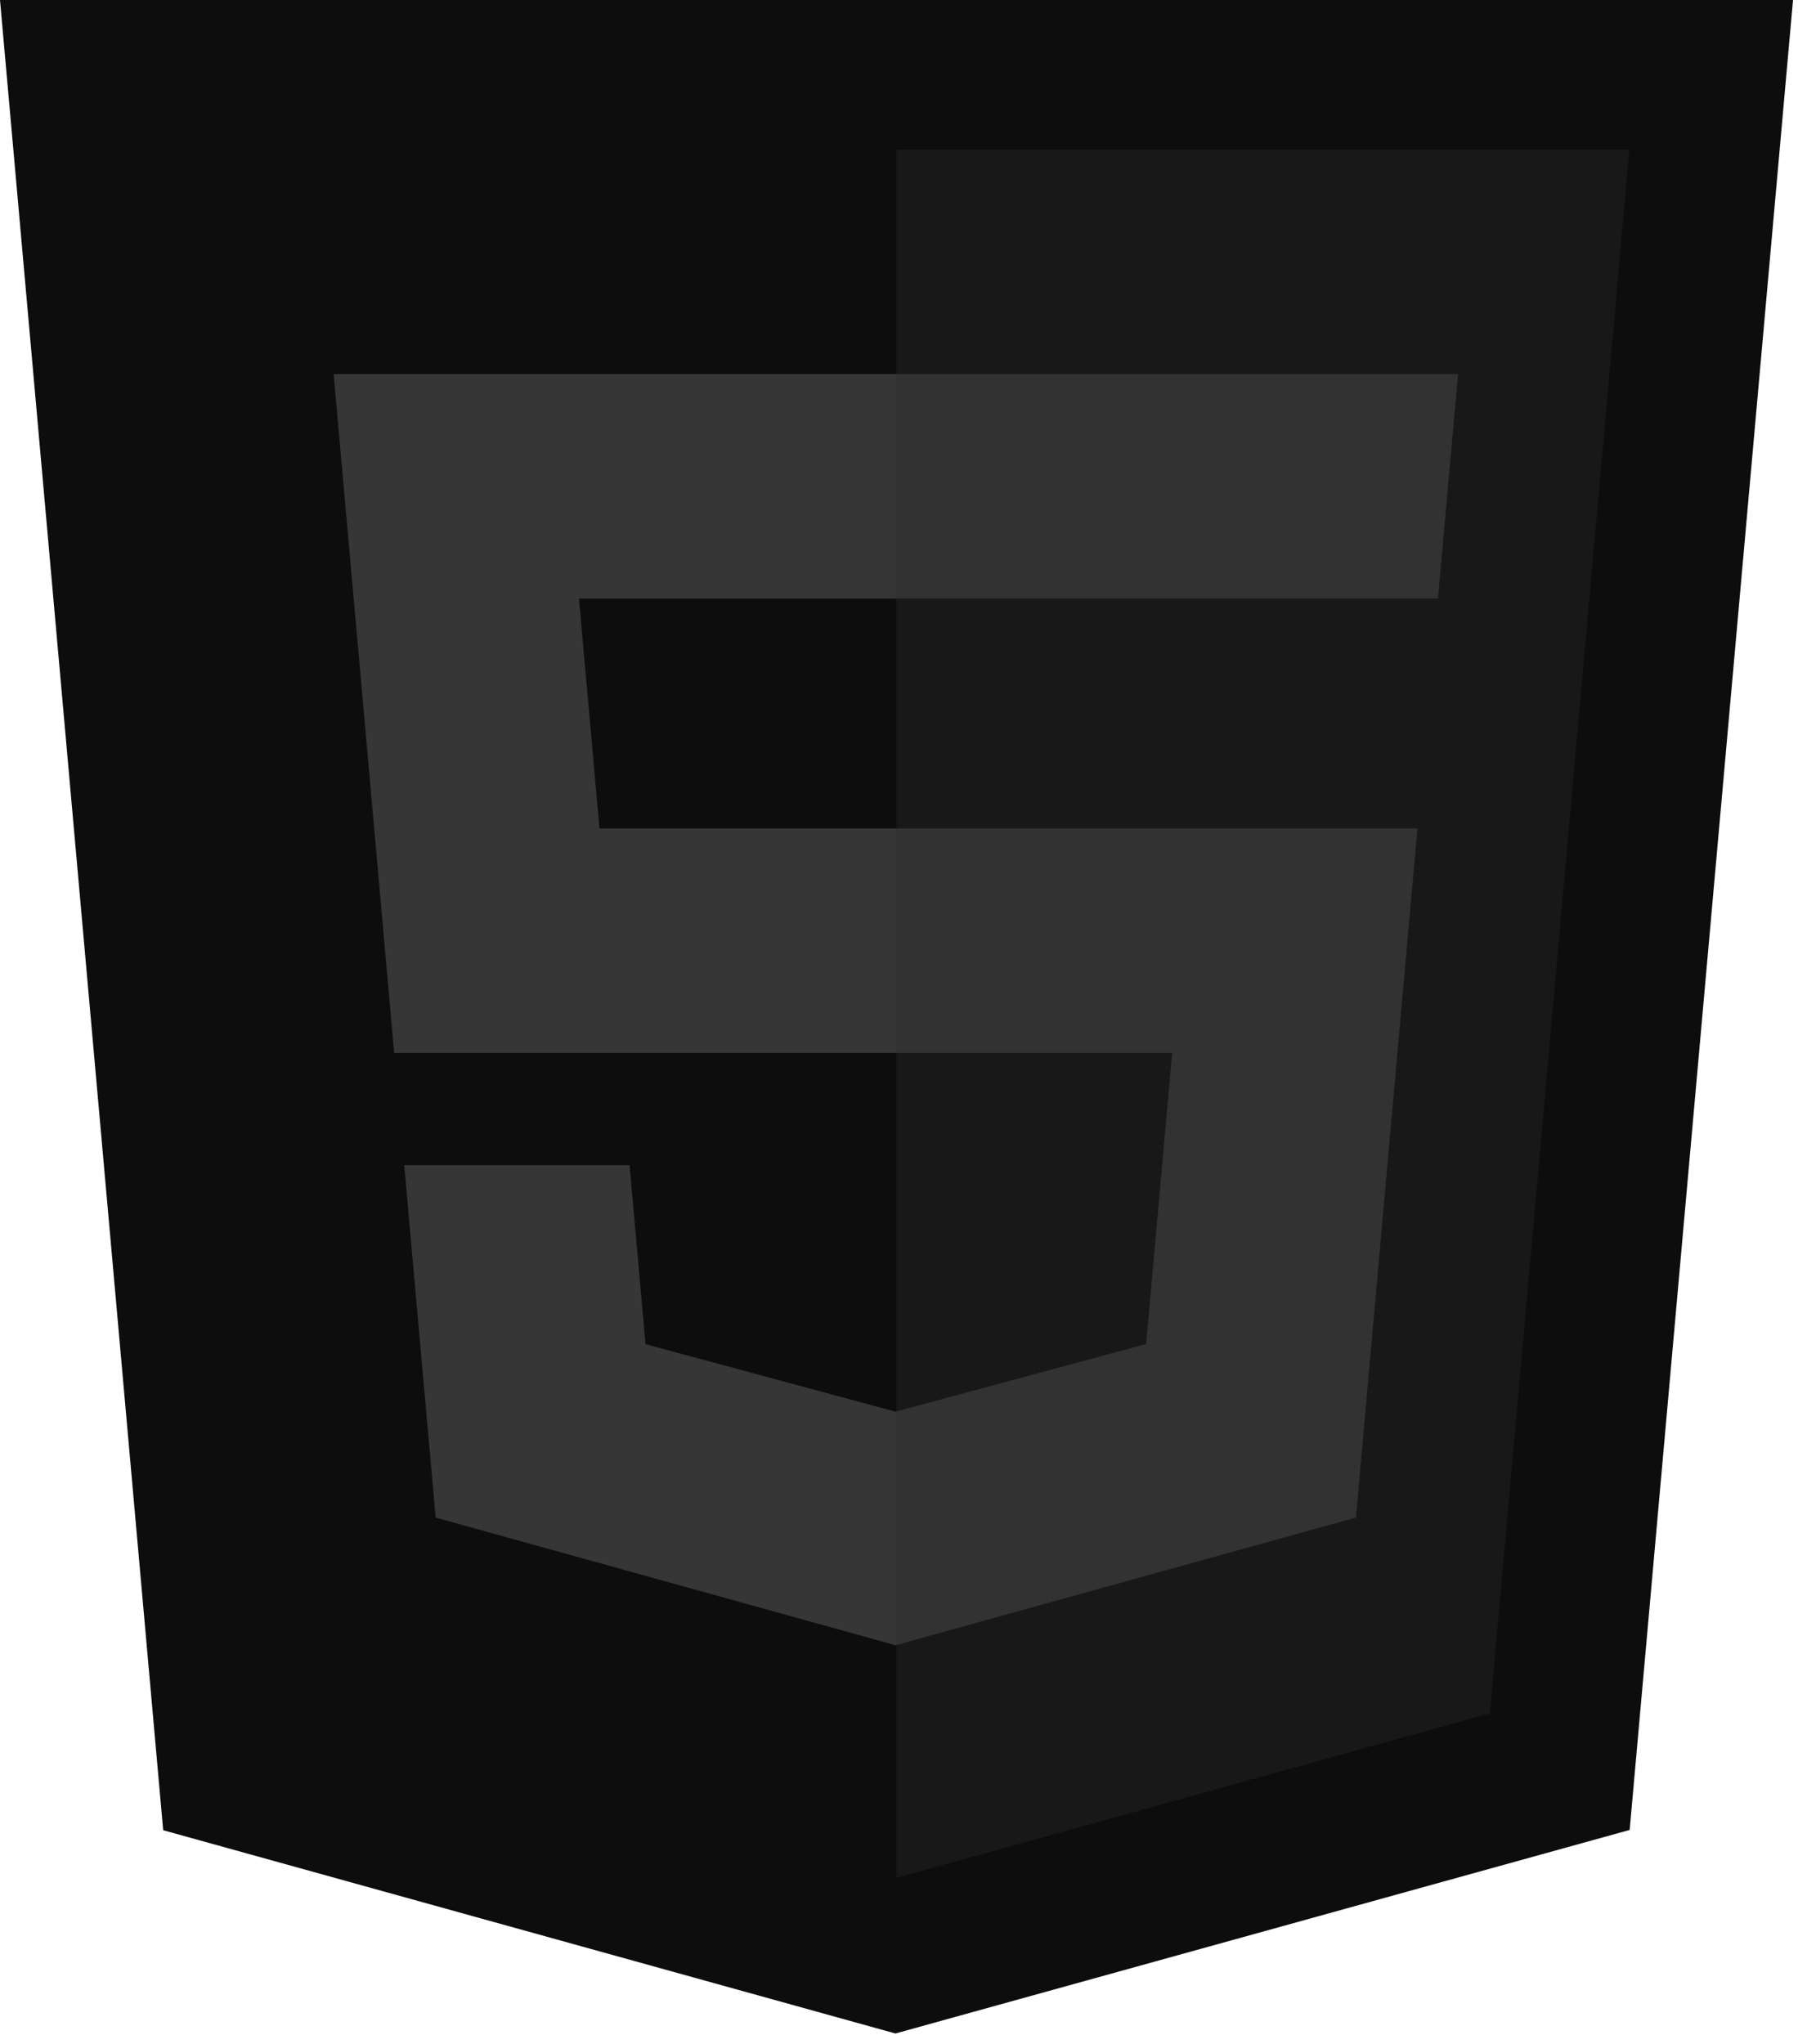
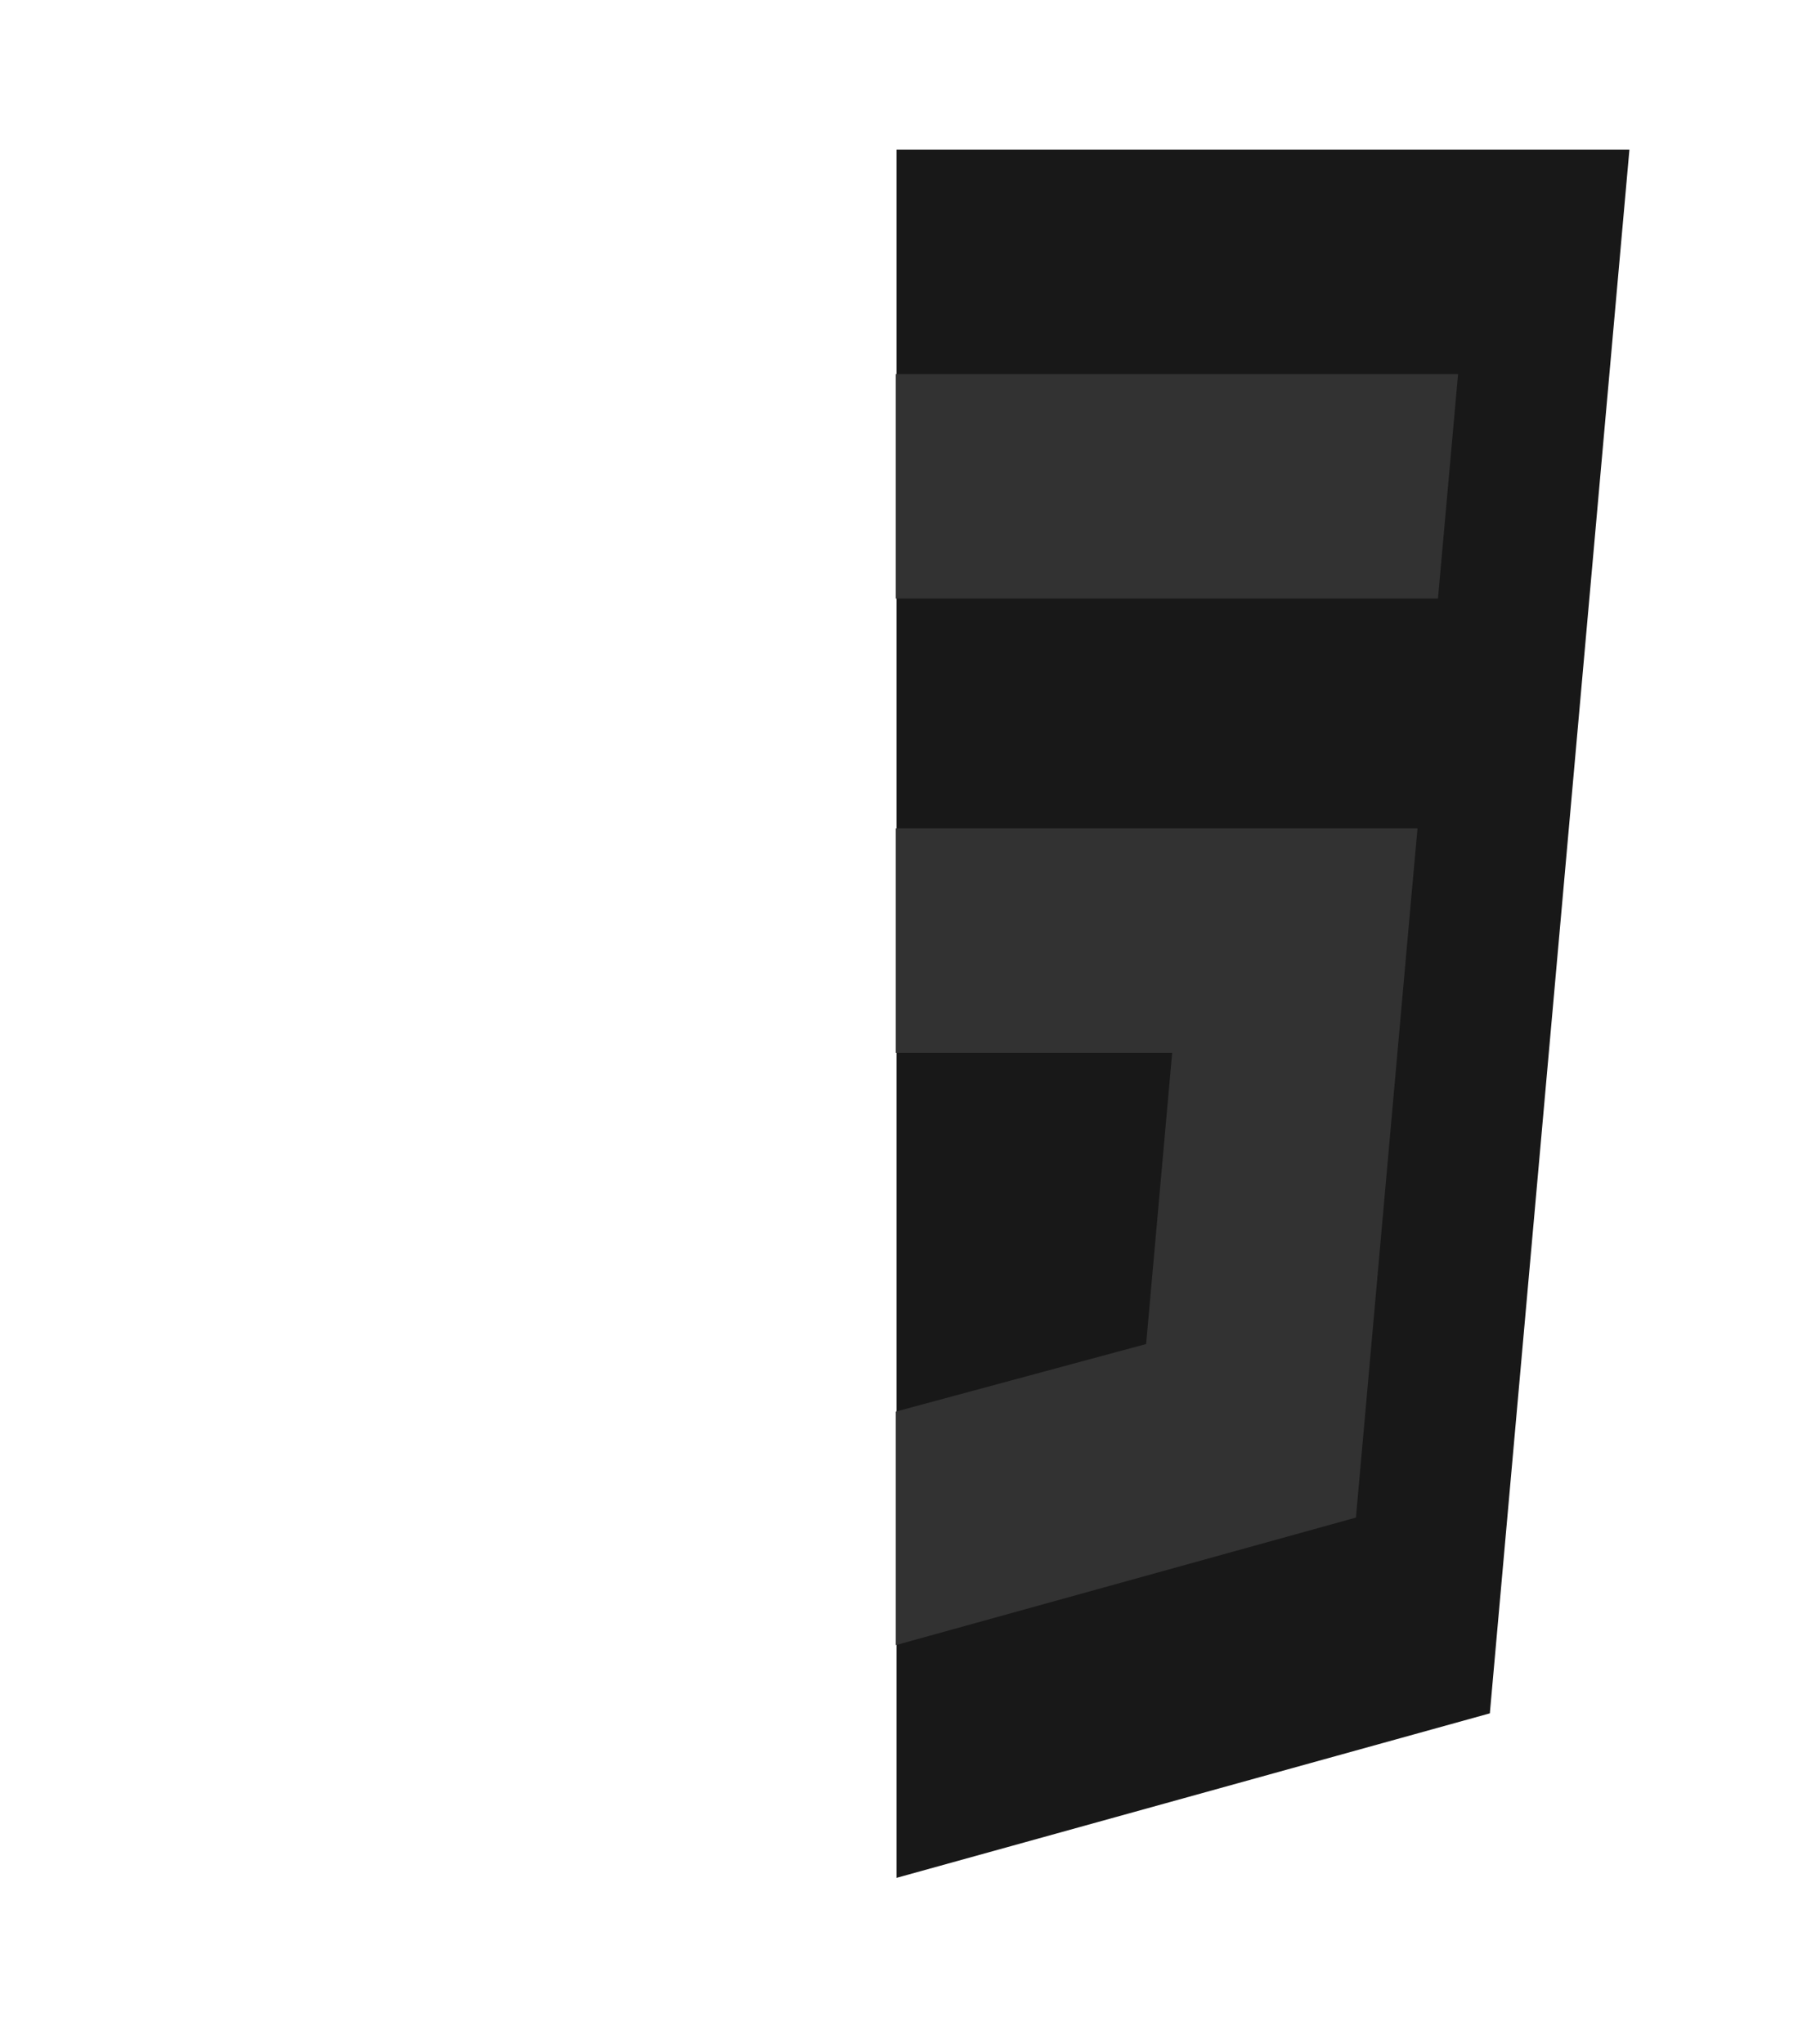
<svg xmlns="http://www.w3.org/2000/svg" width="95" height="108" viewBox="0 0 95 108" fill="none">
-   <path d="M8.622 96.701L0 0H94.737L86.106 96.686L47.311 107.441L8.622 96.701Z" fill="#0D0D0D" />
  <path d="M47.369 99.218L78.718 90.526L86.093 7.904H47.369V99.218Z" fill="#181818" />
-   <path d="M47.368 43.771H31.674L30.59 31.626H47.368V19.766H17.629L20.828 55.631H47.368V43.771ZM47.368 74.573L47.316 74.587L34.108 71.02L33.264 61.562H21.358L23.019 80.183L47.314 86.927L47.368 86.913V74.573Z" fill="#363636" />
  <path d="M47.329 43.771V55.631H61.933L60.557 71.013L47.329 74.583V86.922L71.643 80.183L74.608 46.956L74.897 43.771H47.329ZM47.329 19.766V31.626H75.977L77.039 19.766H47.329Z" fill="#323232" />
</svg>